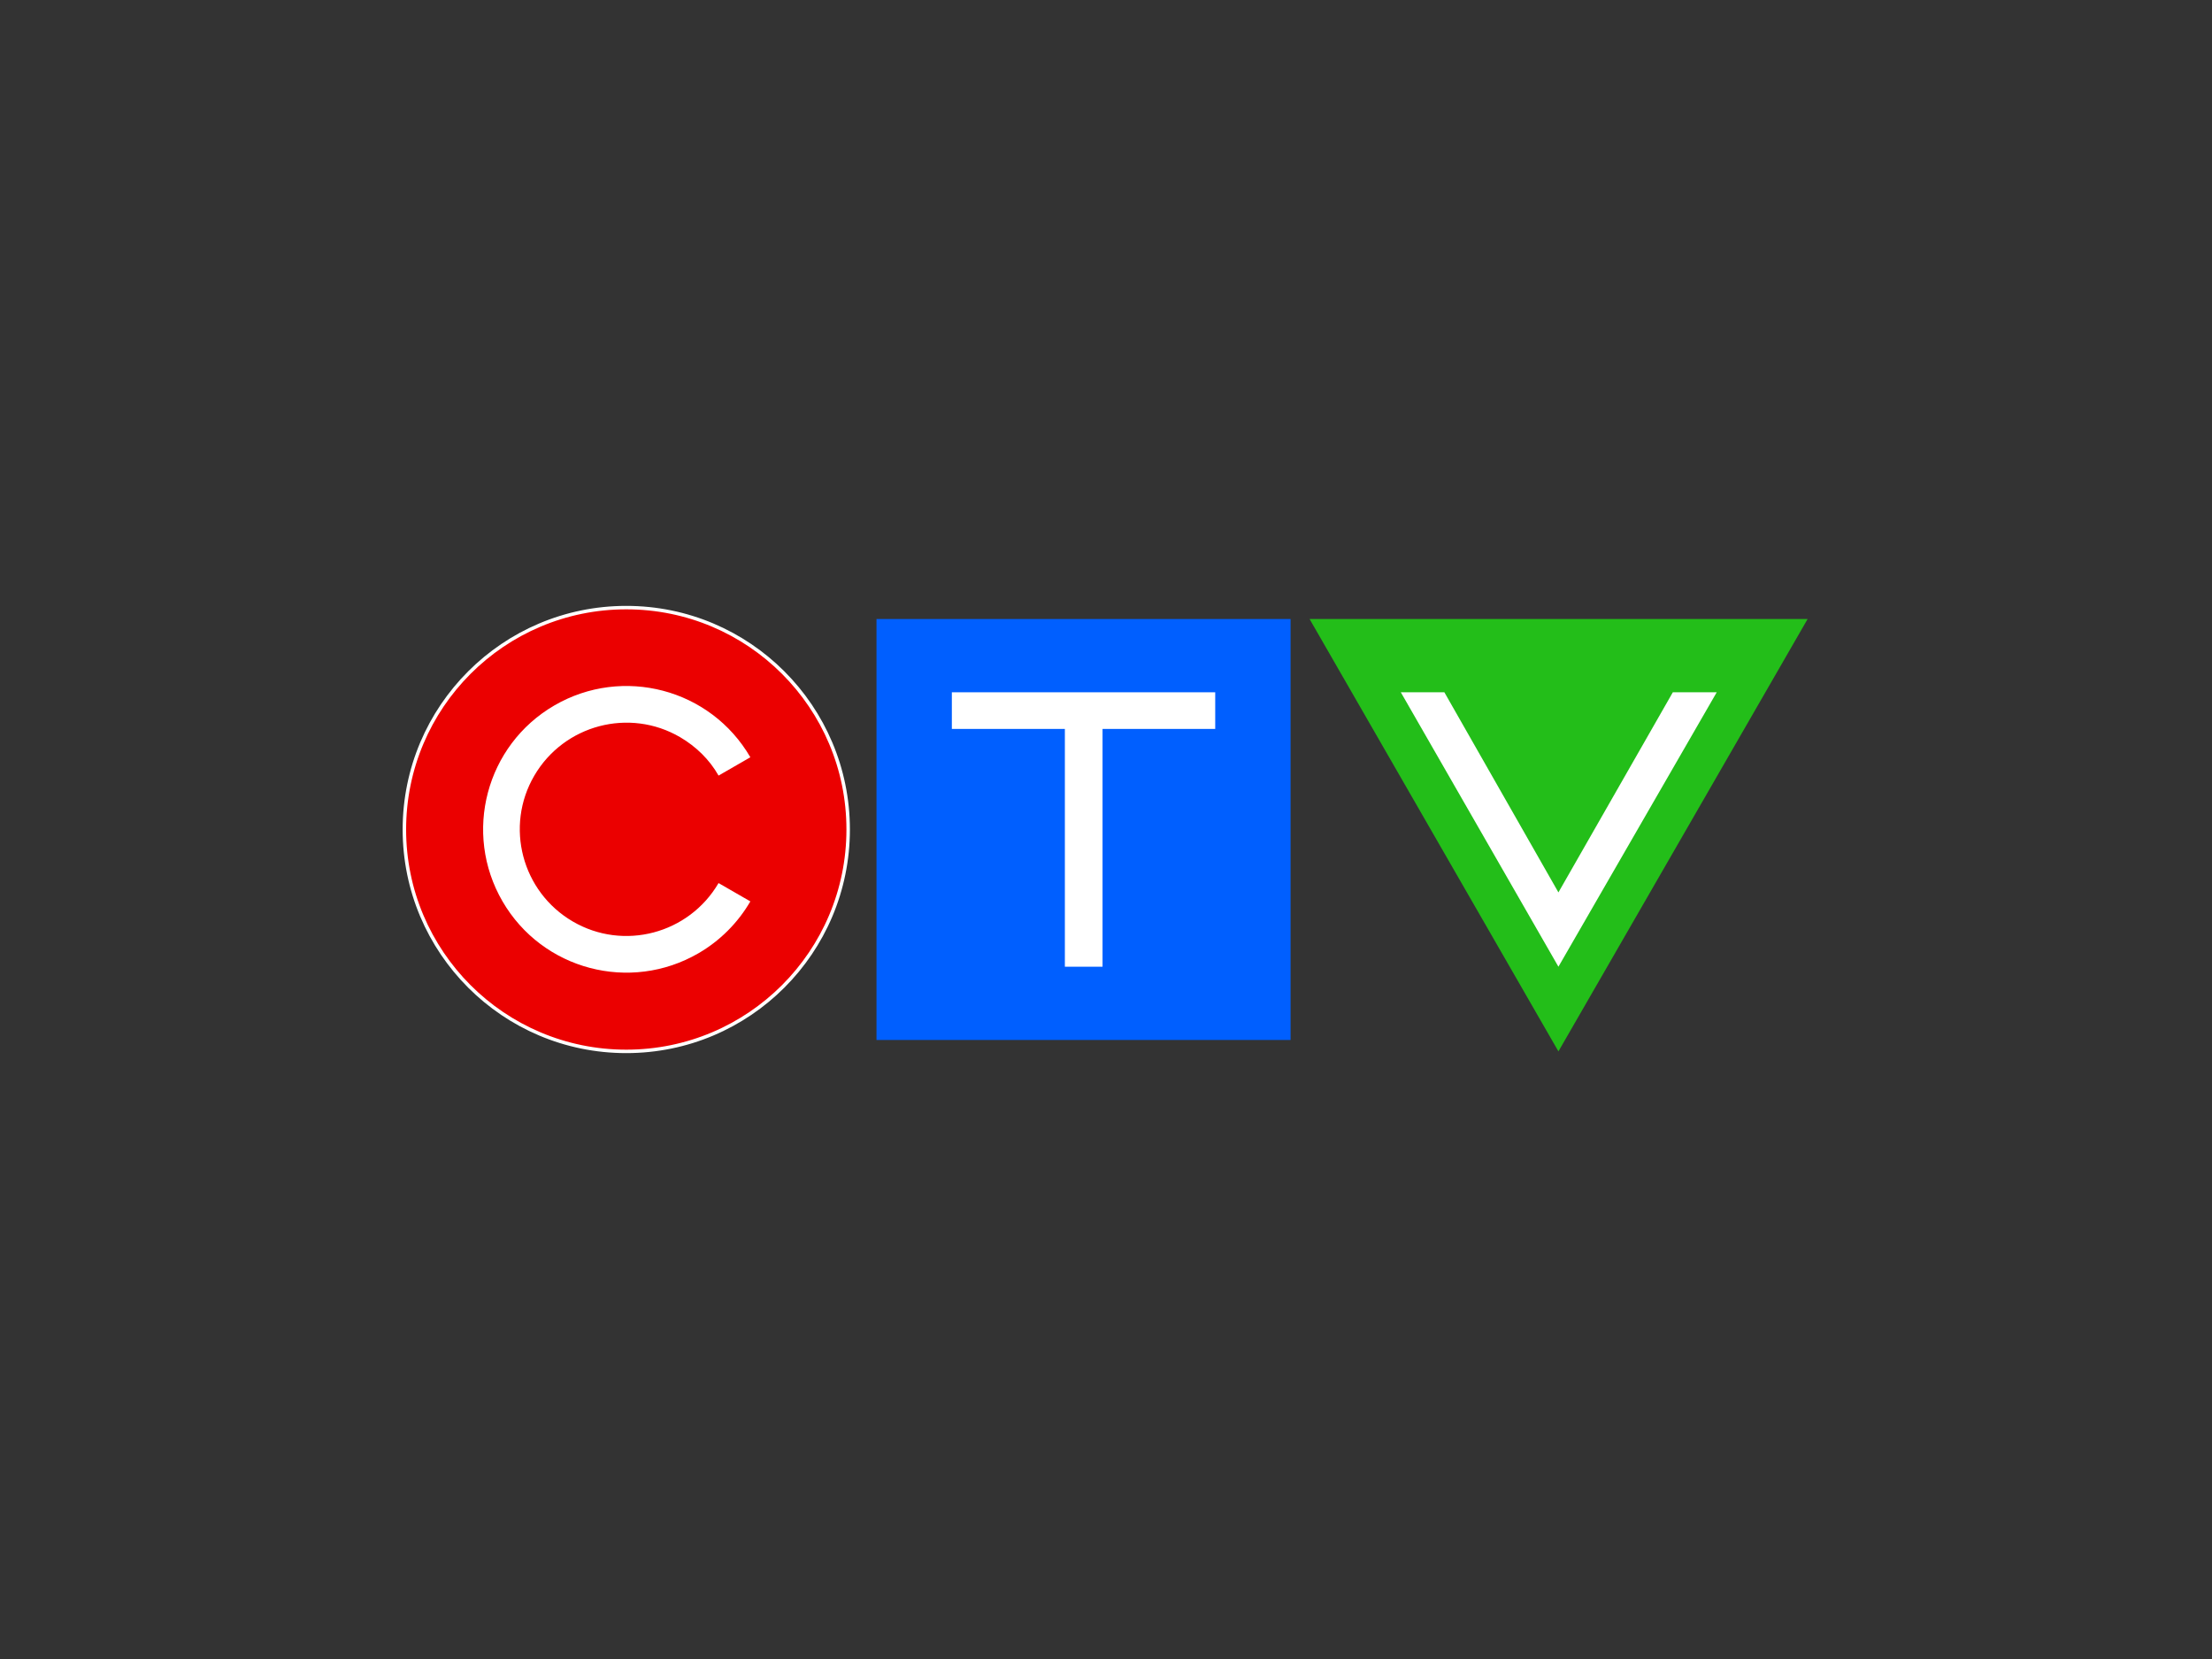
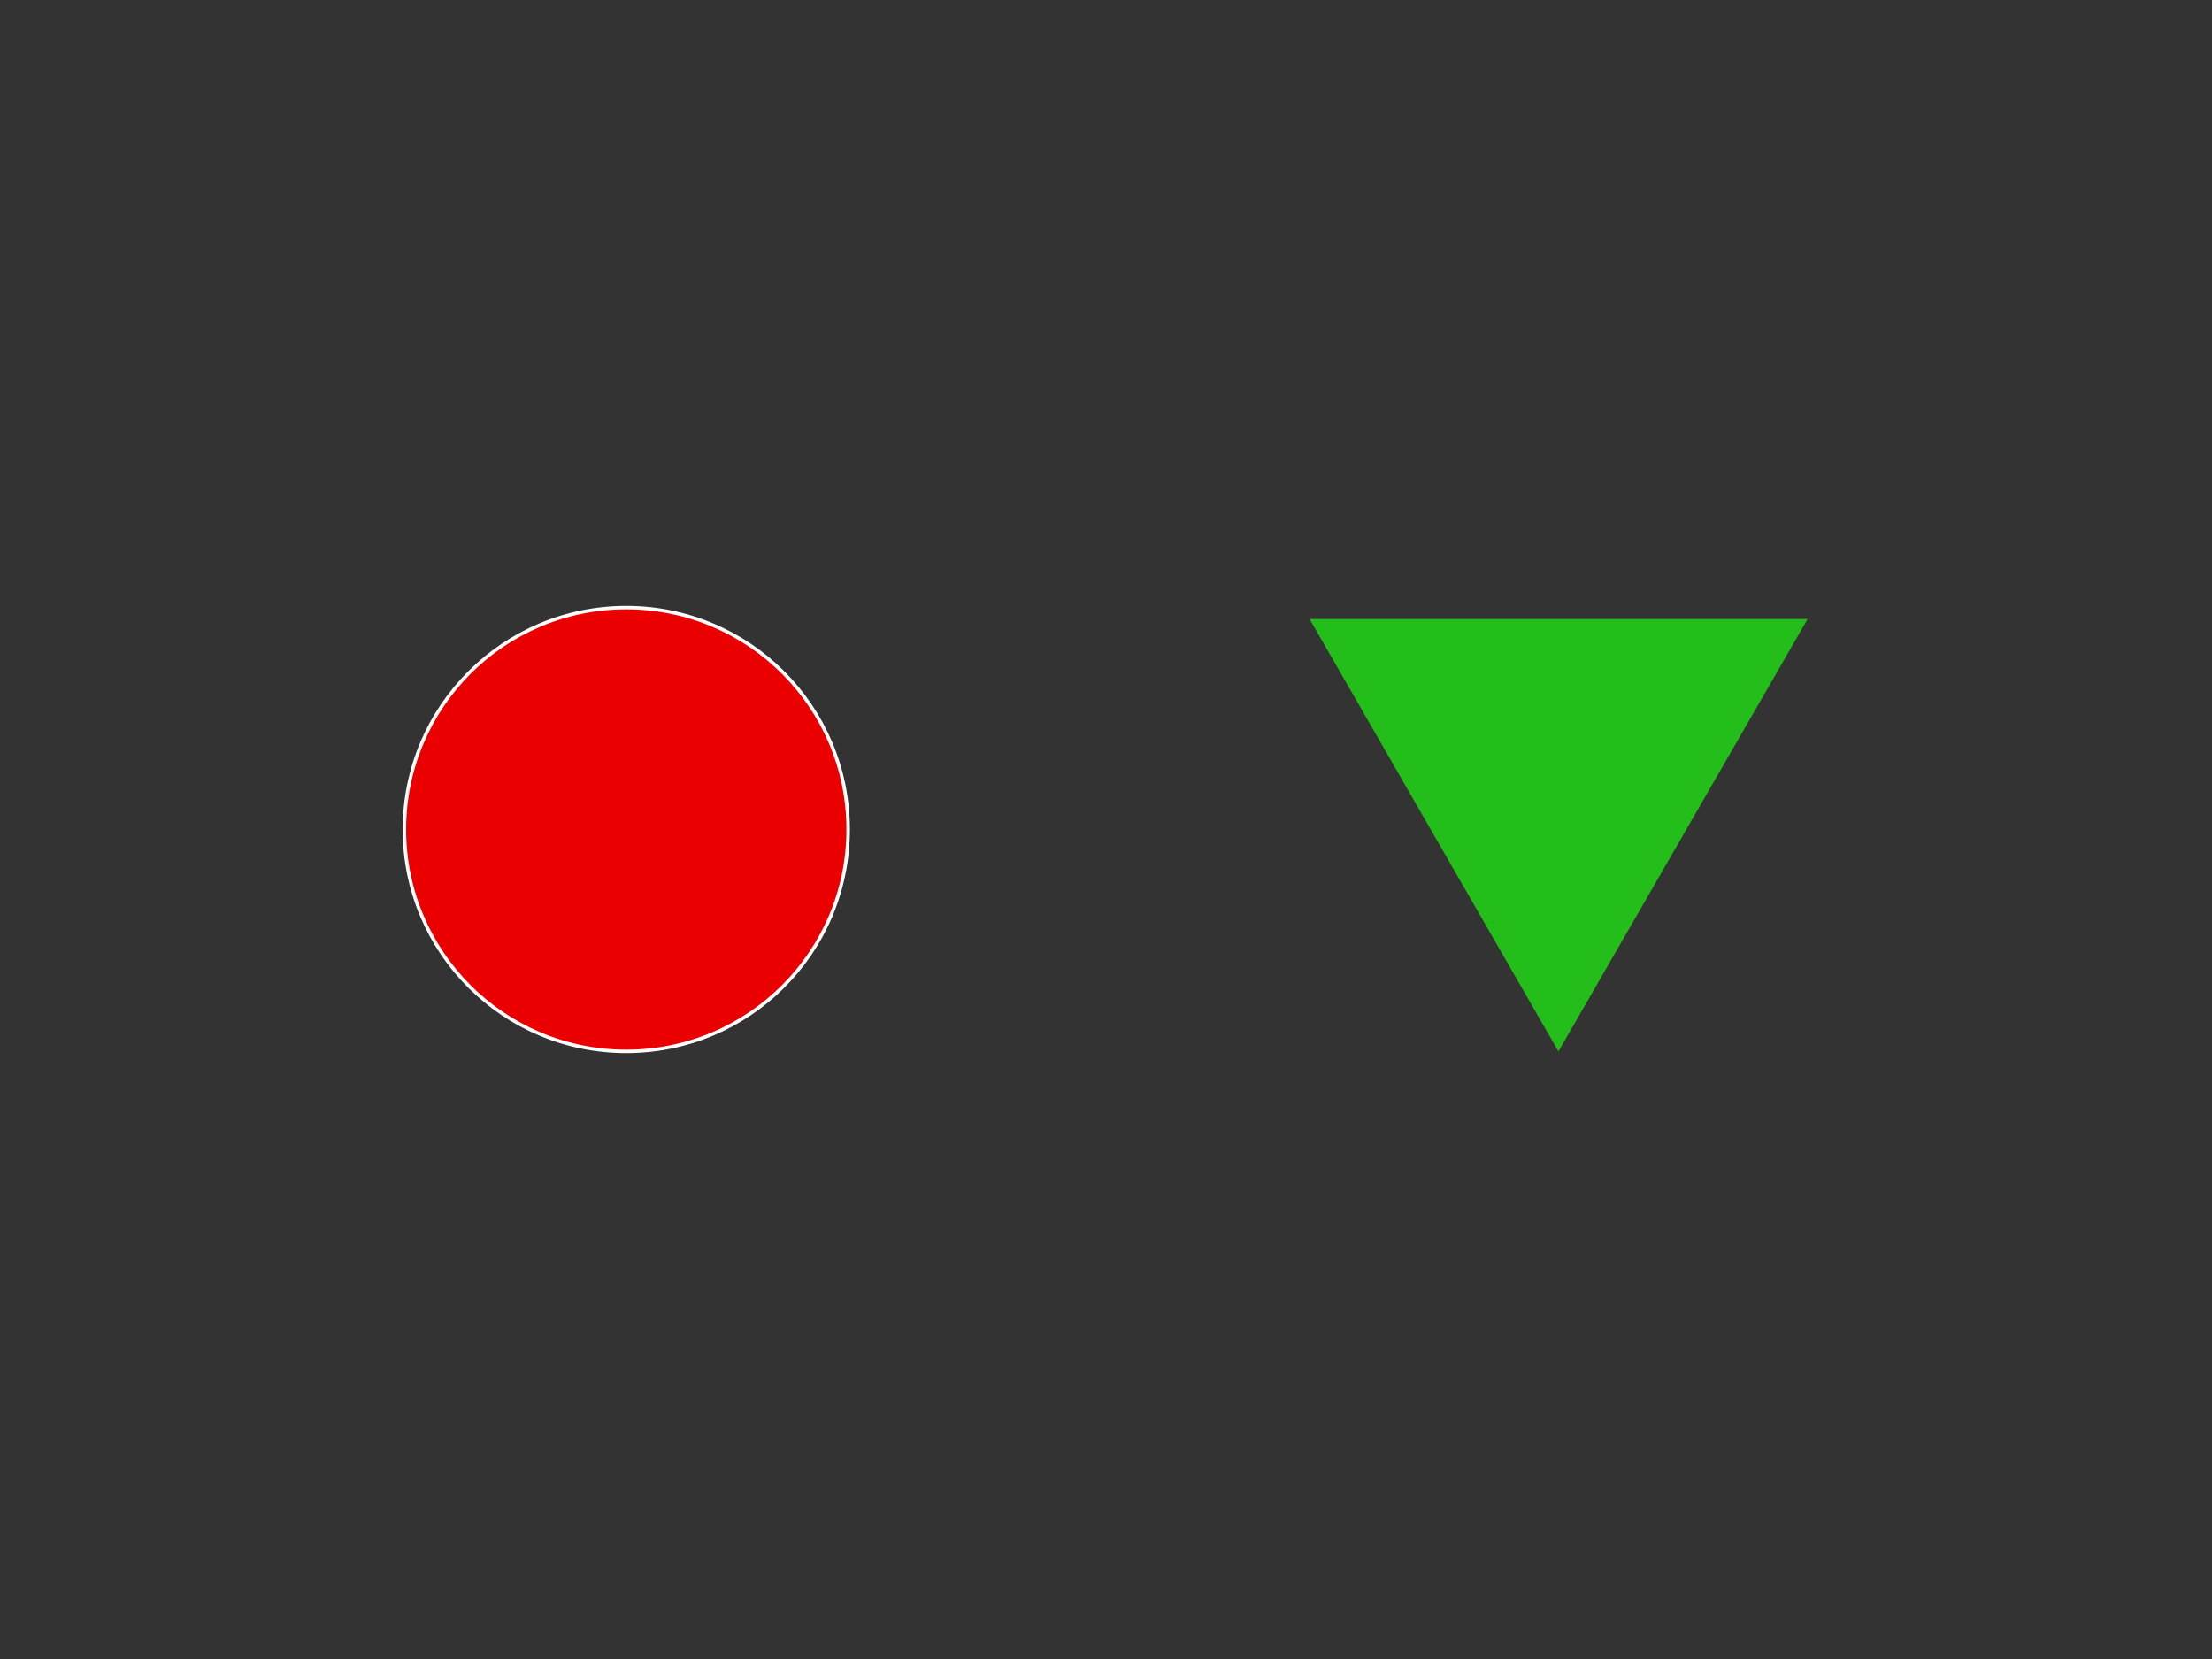
<svg xmlns="http://www.w3.org/2000/svg" version="1.1" id="Layer_1" x="0px" y="0px" viewBox="0 0 640 480" style="enable-background:new 0 0 640 480;" xml:space="preserve">
  <rect x="0" y="0" width="640" height="480" fill="#333333" stroke="none" />
  <style type="text/css">
	.st0{fill:#EB0000;stroke:#FFFFFF;stroke-miterlimit:10;}
	.st1{fill:#FFFFFF;}
	.st2{fill:#005FFF;}
	.st3{fill:#23BE19;}
</style>
  <g>
    <ellipse class="st0" cx="181.2" cy="240" rx="64.2" ry="64.2" />
-     <path class="st1" d="M207.9,255.5c-8.6,14.7-27.5,19.7-42.2,11.1c-14.7-8.6-19.7-27.5-11.1-42.2c8.6-14.7,27.5-19.7,42.2-11.1   c4.6,2.7,8.5,6.5,11.1,11.1l9.2-5.3c-11.5-19.8-36.9-26.5-56.7-15c-19.8,11.5-26.5,36.9-15,56.7s36.9,26.5,56.7,15   c6.2-3.6,11.4-8.8,15-15L207.9,255.5z" />
-     <rect x="253.6" y="179.1" class="st2" width="119.8" height="121.8" />
    <polygon class="st3" points="378.9,179.1 450.9,304.2 523,179.1  " />
-     <polygon class="st1" points="351.6,200.3 275.4,200.3 275.4,210.9 308.1,210.9 308.1,279.7 319,279.7 319,210.9 351.6,210.9  " />
-     <polygon class="st1" points="496.6,200.3 484,200.3 450.9,258.2 417.9,200.3 405.3,200.3 450.9,279.7 496.7,200.3  " />
  </g>
</svg>